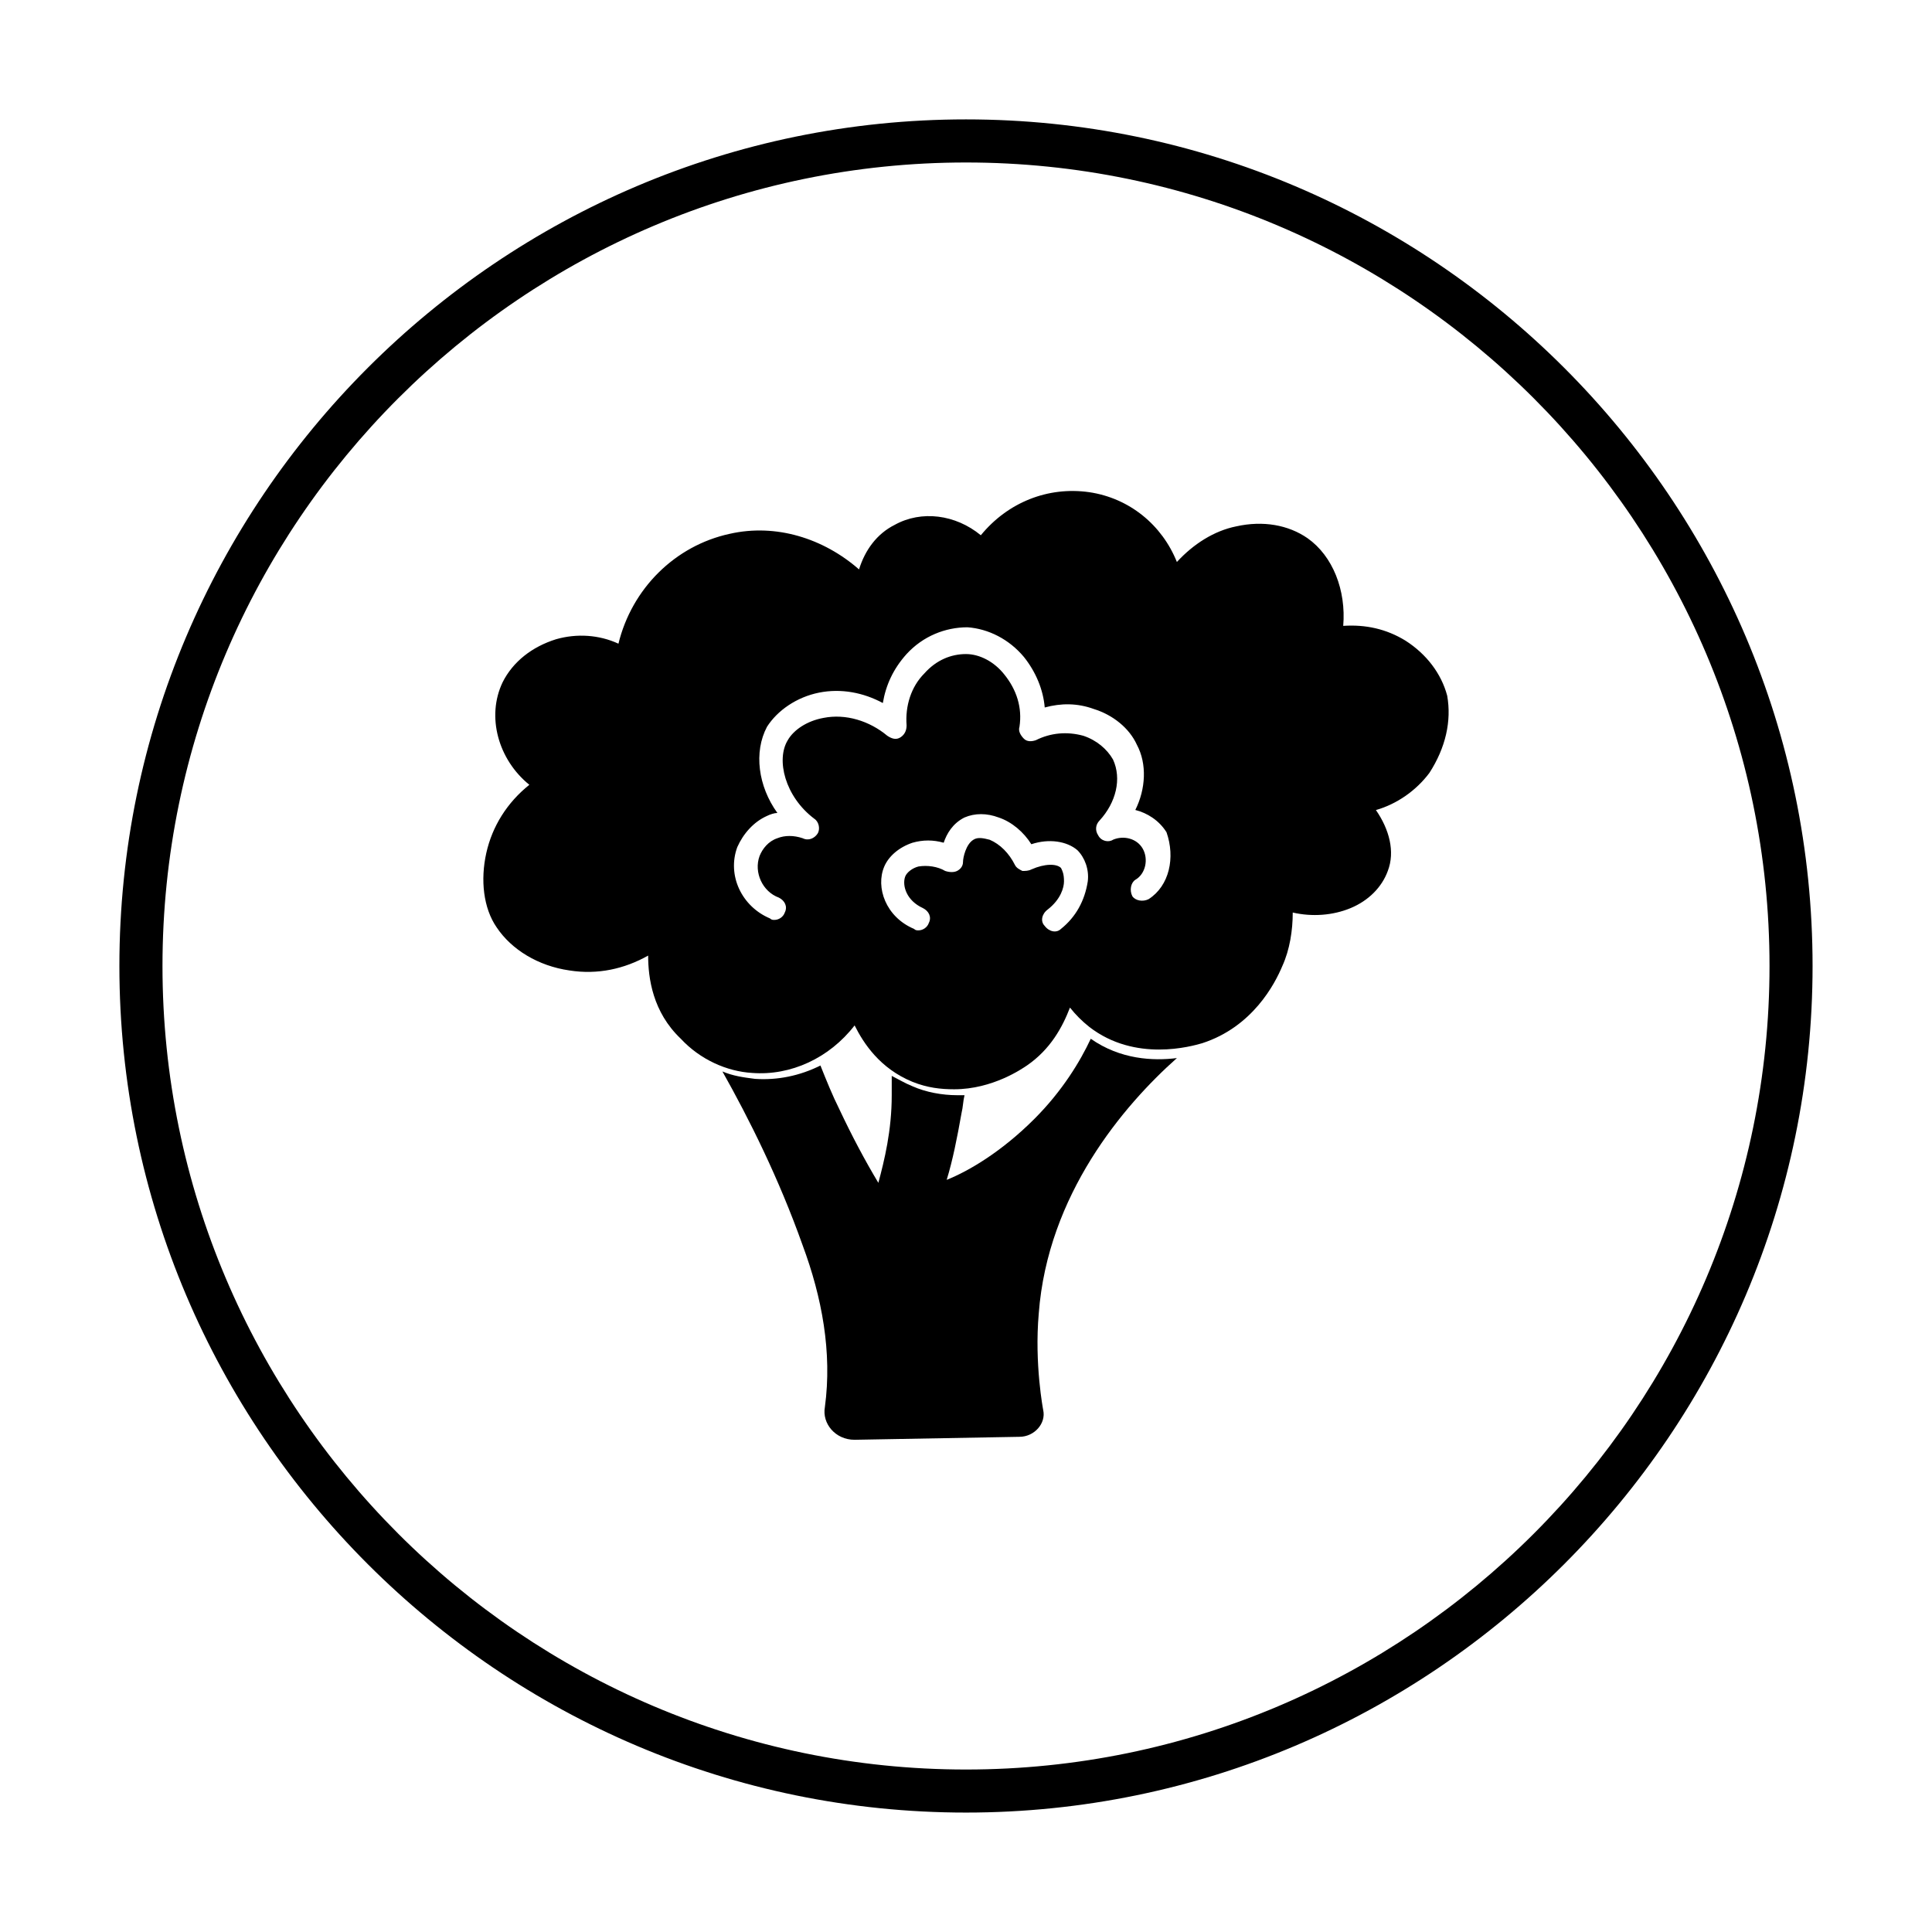
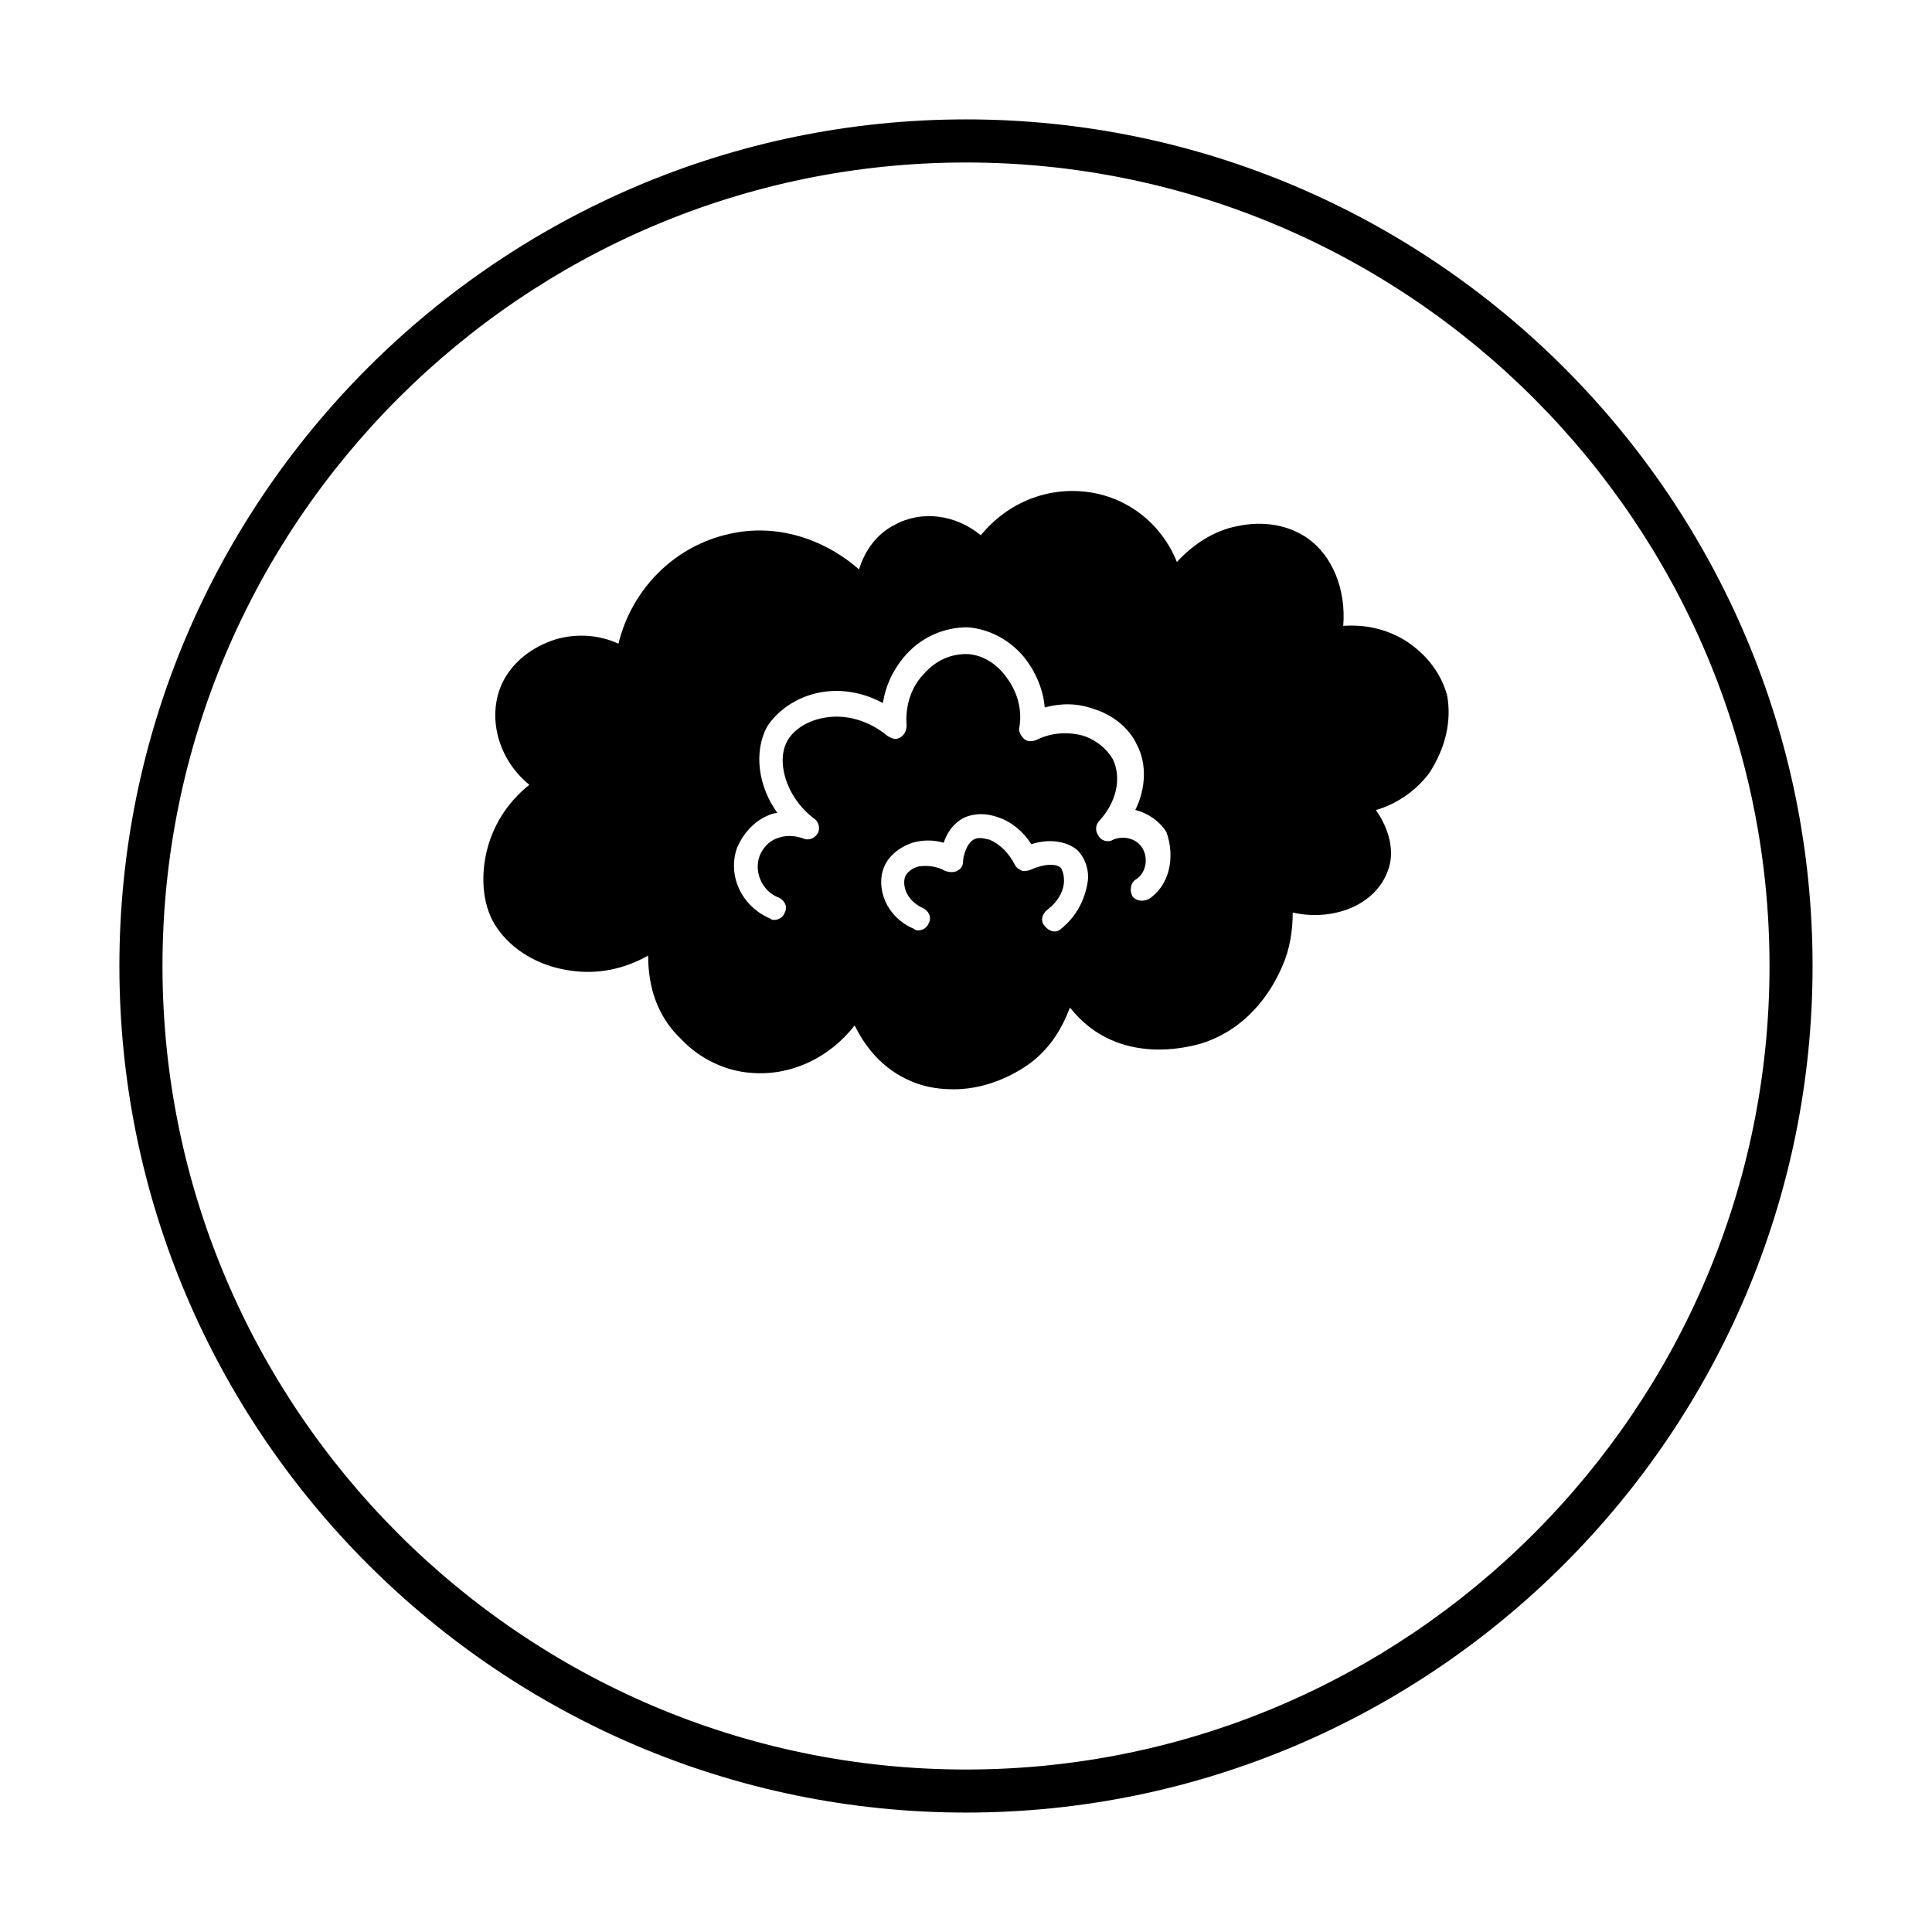
<svg xmlns="http://www.w3.org/2000/svg" fill="#000000" width="800px" height="800px" version="1.1" viewBox="144 144 512 512">
  <g>
    <path d="m527.52 328.36c-1.574-5.902-5.508-11.02-11.02-14.562-5.117-3.148-10.629-4.328-16.531-3.938 0.789-9.445-2.754-18.5-9.445-23.223-5.117-3.543-11.809-4.723-18.895-3.148-5.902 1.18-11.414 4.723-15.742 9.445-3.938-9.84-12.594-16.926-23.223-18.5-11.02-1.574-21.648 2.754-28.734 11.414-6.691-5.512-15.742-6.691-22.828-2.754-4.723 2.363-7.871 6.691-9.445 11.809-9.445-8.266-22.043-12.203-34.242-9.445-14.562 3.148-25.977 14.562-29.52 29.125-5.117-2.363-11.02-2.754-16.531-1.18-6.297 1.969-11.414 5.902-14.168 11.414-4.328 9.055-1.18 20.469 7.086 27.16-5.902 4.723-9.84 11.02-11.414 18.105-1.574 7.086-0.789 14.562 2.754 19.68 3.938 5.902 11.02 10.234 19.285 11.414 7.477 1.18 14.562-0.395 20.859-3.938 0 5.902 1.18 14.957 8.66 22.043 5.117 5.512 12.203 8.66 18.895 9.055 10.234 0.789 20.469-3.938 27.16-12.594 2.363 4.723 6.691 11.414 15.352 14.957 3.938 1.574 7.477 1.969 11.02 1.969 10.234 0 18.105-5.512 19.285-6.297 6.297-4.328 9.445-10.234 11.414-15.352 1.574 1.969 3.148 3.543 5.117 5.117 12.203 9.445 27.16 5.117 29.914 4.328 13.383-4.328 19.285-15.742 21.254-20.469 1.969-4.328 2.754-9.445 2.754-14.168 5.117 1.18 10.629 0.789 15.352-1.18 4.723-1.969 8.266-5.512 9.84-9.84 1.969-5.117 0.395-11.02-3.148-16.137 5.512-1.574 10.629-5.117 14.168-9.84 4.328-6.695 5.902-13.781 4.719-20.473zm-102.34 61.797c-1.18 1.18-3.148 0.789-4.328-0.789-1.18-1.18-0.789-3.148 0.789-4.328 3.543-2.754 4.328-5.902 4.328-7.477 0-1.969-0.395-2.754-0.789-3.543-1.18-1.18-4.328-1.18-7.871 0.395-0.789 0.395-1.574 0.395-2.363 0.395-0.789-0.395-1.574-0.789-1.969-1.574-1.574-3.148-3.938-5.512-6.691-6.691-1.574-0.395-3.148-0.789-4.328 0-1.969 1.18-2.754 4.723-2.754 5.902 0 1.18-0.789 1.969-1.574 2.363-0.789 0.395-1.969 0.395-3.148 0-1.969-1.18-4.723-1.574-7.086-1.18-1.574 0.395-3.148 1.574-3.543 2.754-0.789 2.363 0.395 6.297 4.723 8.266 1.574 0.789 2.363 2.363 1.574 3.938-0.395 1.18-1.574 1.969-2.754 1.969-0.395 0-0.789 0-1.18-0.395-7.477-3.148-10.234-11.02-7.871-16.531 1.18-2.754 3.938-5.117 7.477-6.297 2.754-0.789 5.512-0.789 8.266 0 0.789-2.363 2.363-5.117 5.512-6.691 2.754-1.18 5.902-1.18 9.055 0 3.543 1.18 6.691 3.938 8.66 7.086 4.723-1.574 9.445-0.789 12.203 1.574 1.969 1.969 3.148 5.117 2.754 8.266-0.789 5.109-3.152 9.438-7.09 12.59zm23.223-7.875c-1.574 0.789-3.543 0.395-4.328-0.789-0.789-1.574-0.395-3.543 0.789-4.328 2.754-1.574 3.543-5.512 1.969-8.266-1.574-2.754-5.117-3.543-7.871-2.363-1.18 0.789-3.148 0.395-3.938-1.18-0.789-1.18-0.789-2.754 0.395-3.938 4.328-4.723 5.902-11.02 3.543-16.137-1.574-2.754-4.328-5.117-7.871-6.297-4.328-1.18-8.66-0.789-12.594 1.18-1.18 0.395-2.363 0.395-3.148-0.395-0.789-0.789-1.574-1.969-1.18-3.148 0.789-5.117-0.789-9.84-3.938-13.777-2.754-3.543-6.691-5.512-10.234-5.512-3.938 0-7.871 1.574-11.02 5.117-3.543 3.543-5.117 8.66-4.723 13.777 0 1.18-0.395 2.363-1.574 3.148-1.18 0.789-2.363 0.395-3.543-0.395-4.723-3.938-11.02-5.902-16.926-4.723-4.328 0.789-7.871 3.148-9.445 5.902-3.148 5.117-0.789 14.957 7.086 20.859 1.18 0.789 1.574 2.754 0.789 3.938-0.789 1.18-2.363 1.969-3.938 1.18-2.363-0.789-4.723-0.789-6.691 0-2.363 0.789-3.938 2.754-4.723 4.723-1.574 4.328 0.789 9.445 5.117 11.02 1.574 0.789 2.363 2.363 1.574 3.938-0.395 1.18-1.574 1.969-2.754 1.969-0.395 0-0.789 0-1.18-0.395-7.477-3.148-11.414-11.414-8.66-18.895 1.574-3.543 4.328-6.691 7.871-8.266 0.789-0.395 1.969-0.789 2.754-0.789-5.117-7.086-6.297-16.137-2.754-22.828 2.754-4.328 7.871-7.871 13.777-9.055 5.902-1.18 11.809 0 16.926 2.754 0.789-4.723 2.754-9.055 6.297-12.988 4.328-4.723 10.234-7.086 16.137-7.086 5.512 0.395 11.02 3.148 14.957 7.871 3.148 3.938 5.117 8.66 5.512 13.383 4.328-1.18 8.66-1.18 12.988 0.395 5.117 1.574 9.445 5.117 11.414 9.445 2.754 5.117 2.363 11.809-0.395 17.32 3.148 0.789 6.297 2.754 8.266 5.902 2.352 6.707 0.777 14.184-4.734 17.727z" />
-     <path d="m455.89 424.4c-6.297 0.789-14.957 0.395-22.828-5.117-2.754 5.902-7.477 13.777-14.957 21.254-8.66 8.66-17.32 13.777-23.223 16.137 1.574-5.117 2.754-11.02 3.938-17.711 0.395-1.574 0.395-3.148 0.789-4.723h-1.969c-3.938 0-8.266-0.789-11.809-2.363-1.969-0.789-3.938-1.969-5.512-2.754v5.117c0 9.445-1.969 17.32-3.543 23.223-3.543-5.902-7.086-12.594-10.234-19.285-1.969-3.938-3.543-7.871-5.117-11.809-5.512 2.754-11.414 3.938-17.32 3.543-3.148-0.395-5.902-0.789-8.66-1.969 7.086 12.594 14.957 28.34 21.254 46.051 5.117 13.777 7.871 28.34 5.902 42.902-0.789 4.328 2.754 8.66 7.871 8.66l43.691-0.789c3.938 0 7.086-3.543 6.297-7.086 0 0-2.363-12.203-1.18-25.586 2.367-31.484 22.438-55.102 36.609-67.695z" />
    <path d="m400 624.35c-123.59 0-224.36-100.76-224.36-224.35 0-123.59 100.76-224.36 224.36-224.36 123.59 0 224.35 100.76 224.35 224.35 0 123.59-100.76 224.36-224.35 224.36zm0-437.29c-117.29 0-212.94 95.648-212.94 212.94s95.645 212.94 212.94 212.94c117.29 0 212.94-95.645 212.94-212.94 0.004-117.29-95.641-212.94-212.93-212.94z" />
  </g>
</svg>